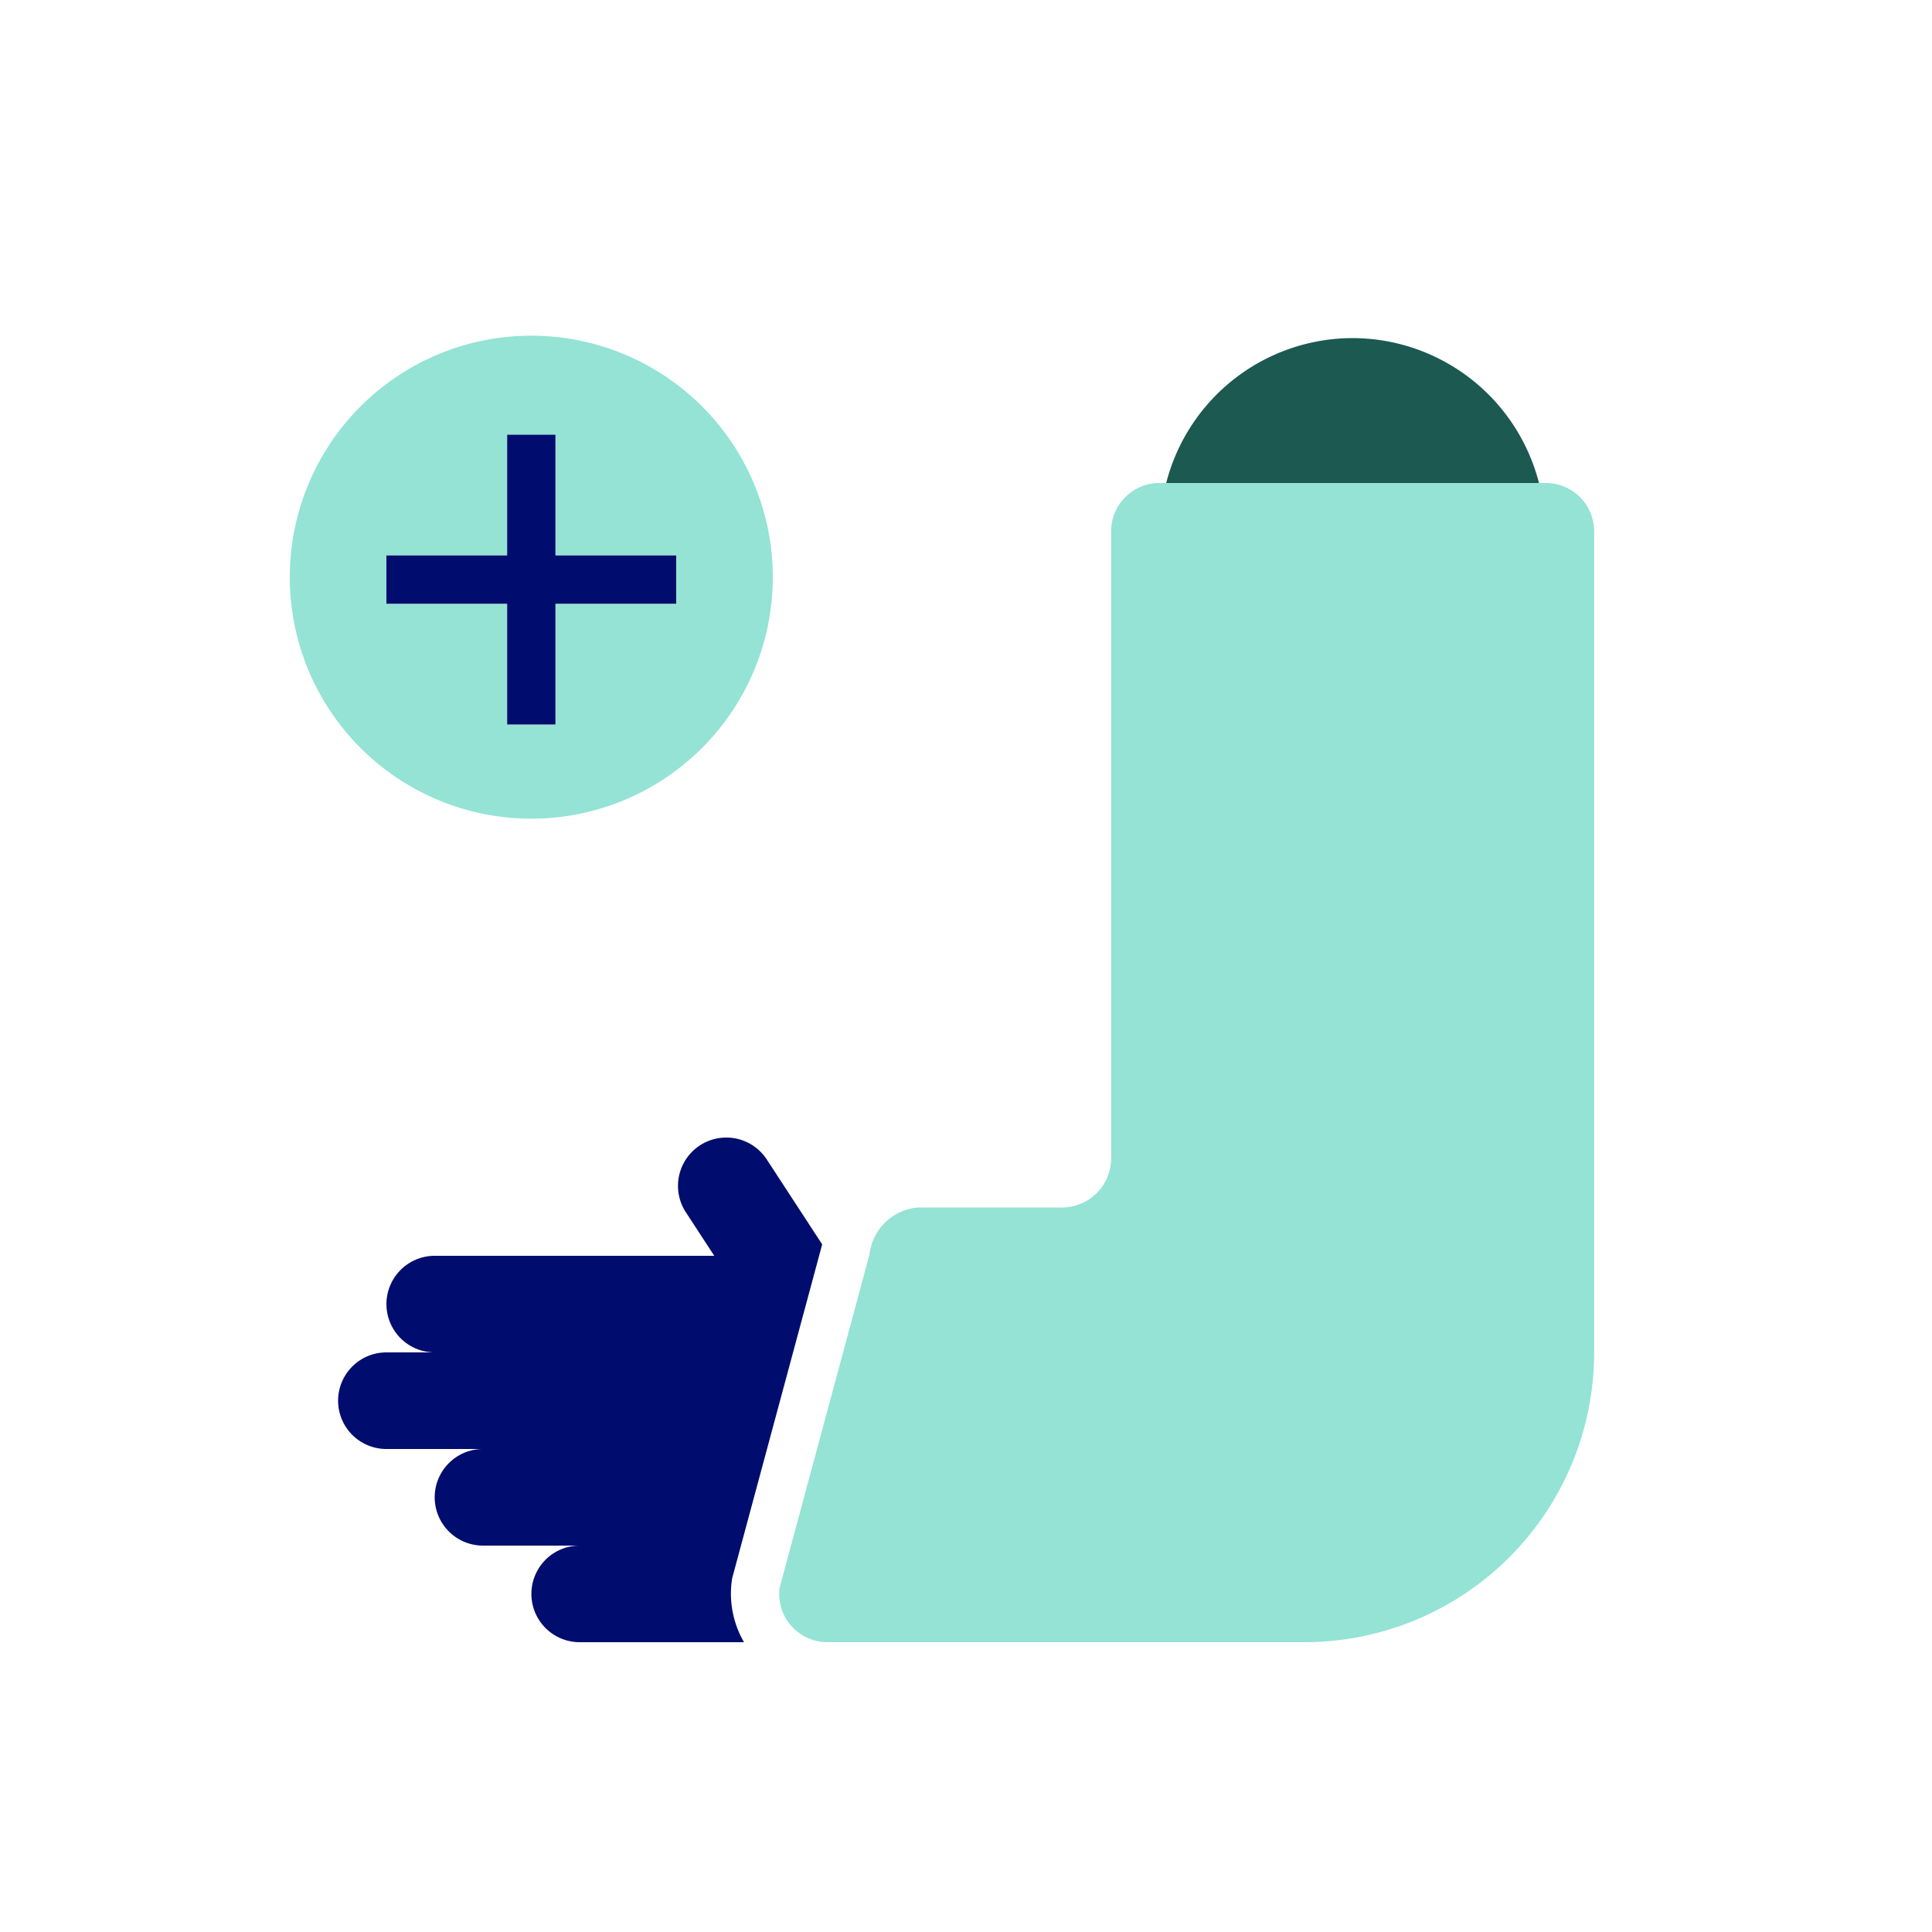
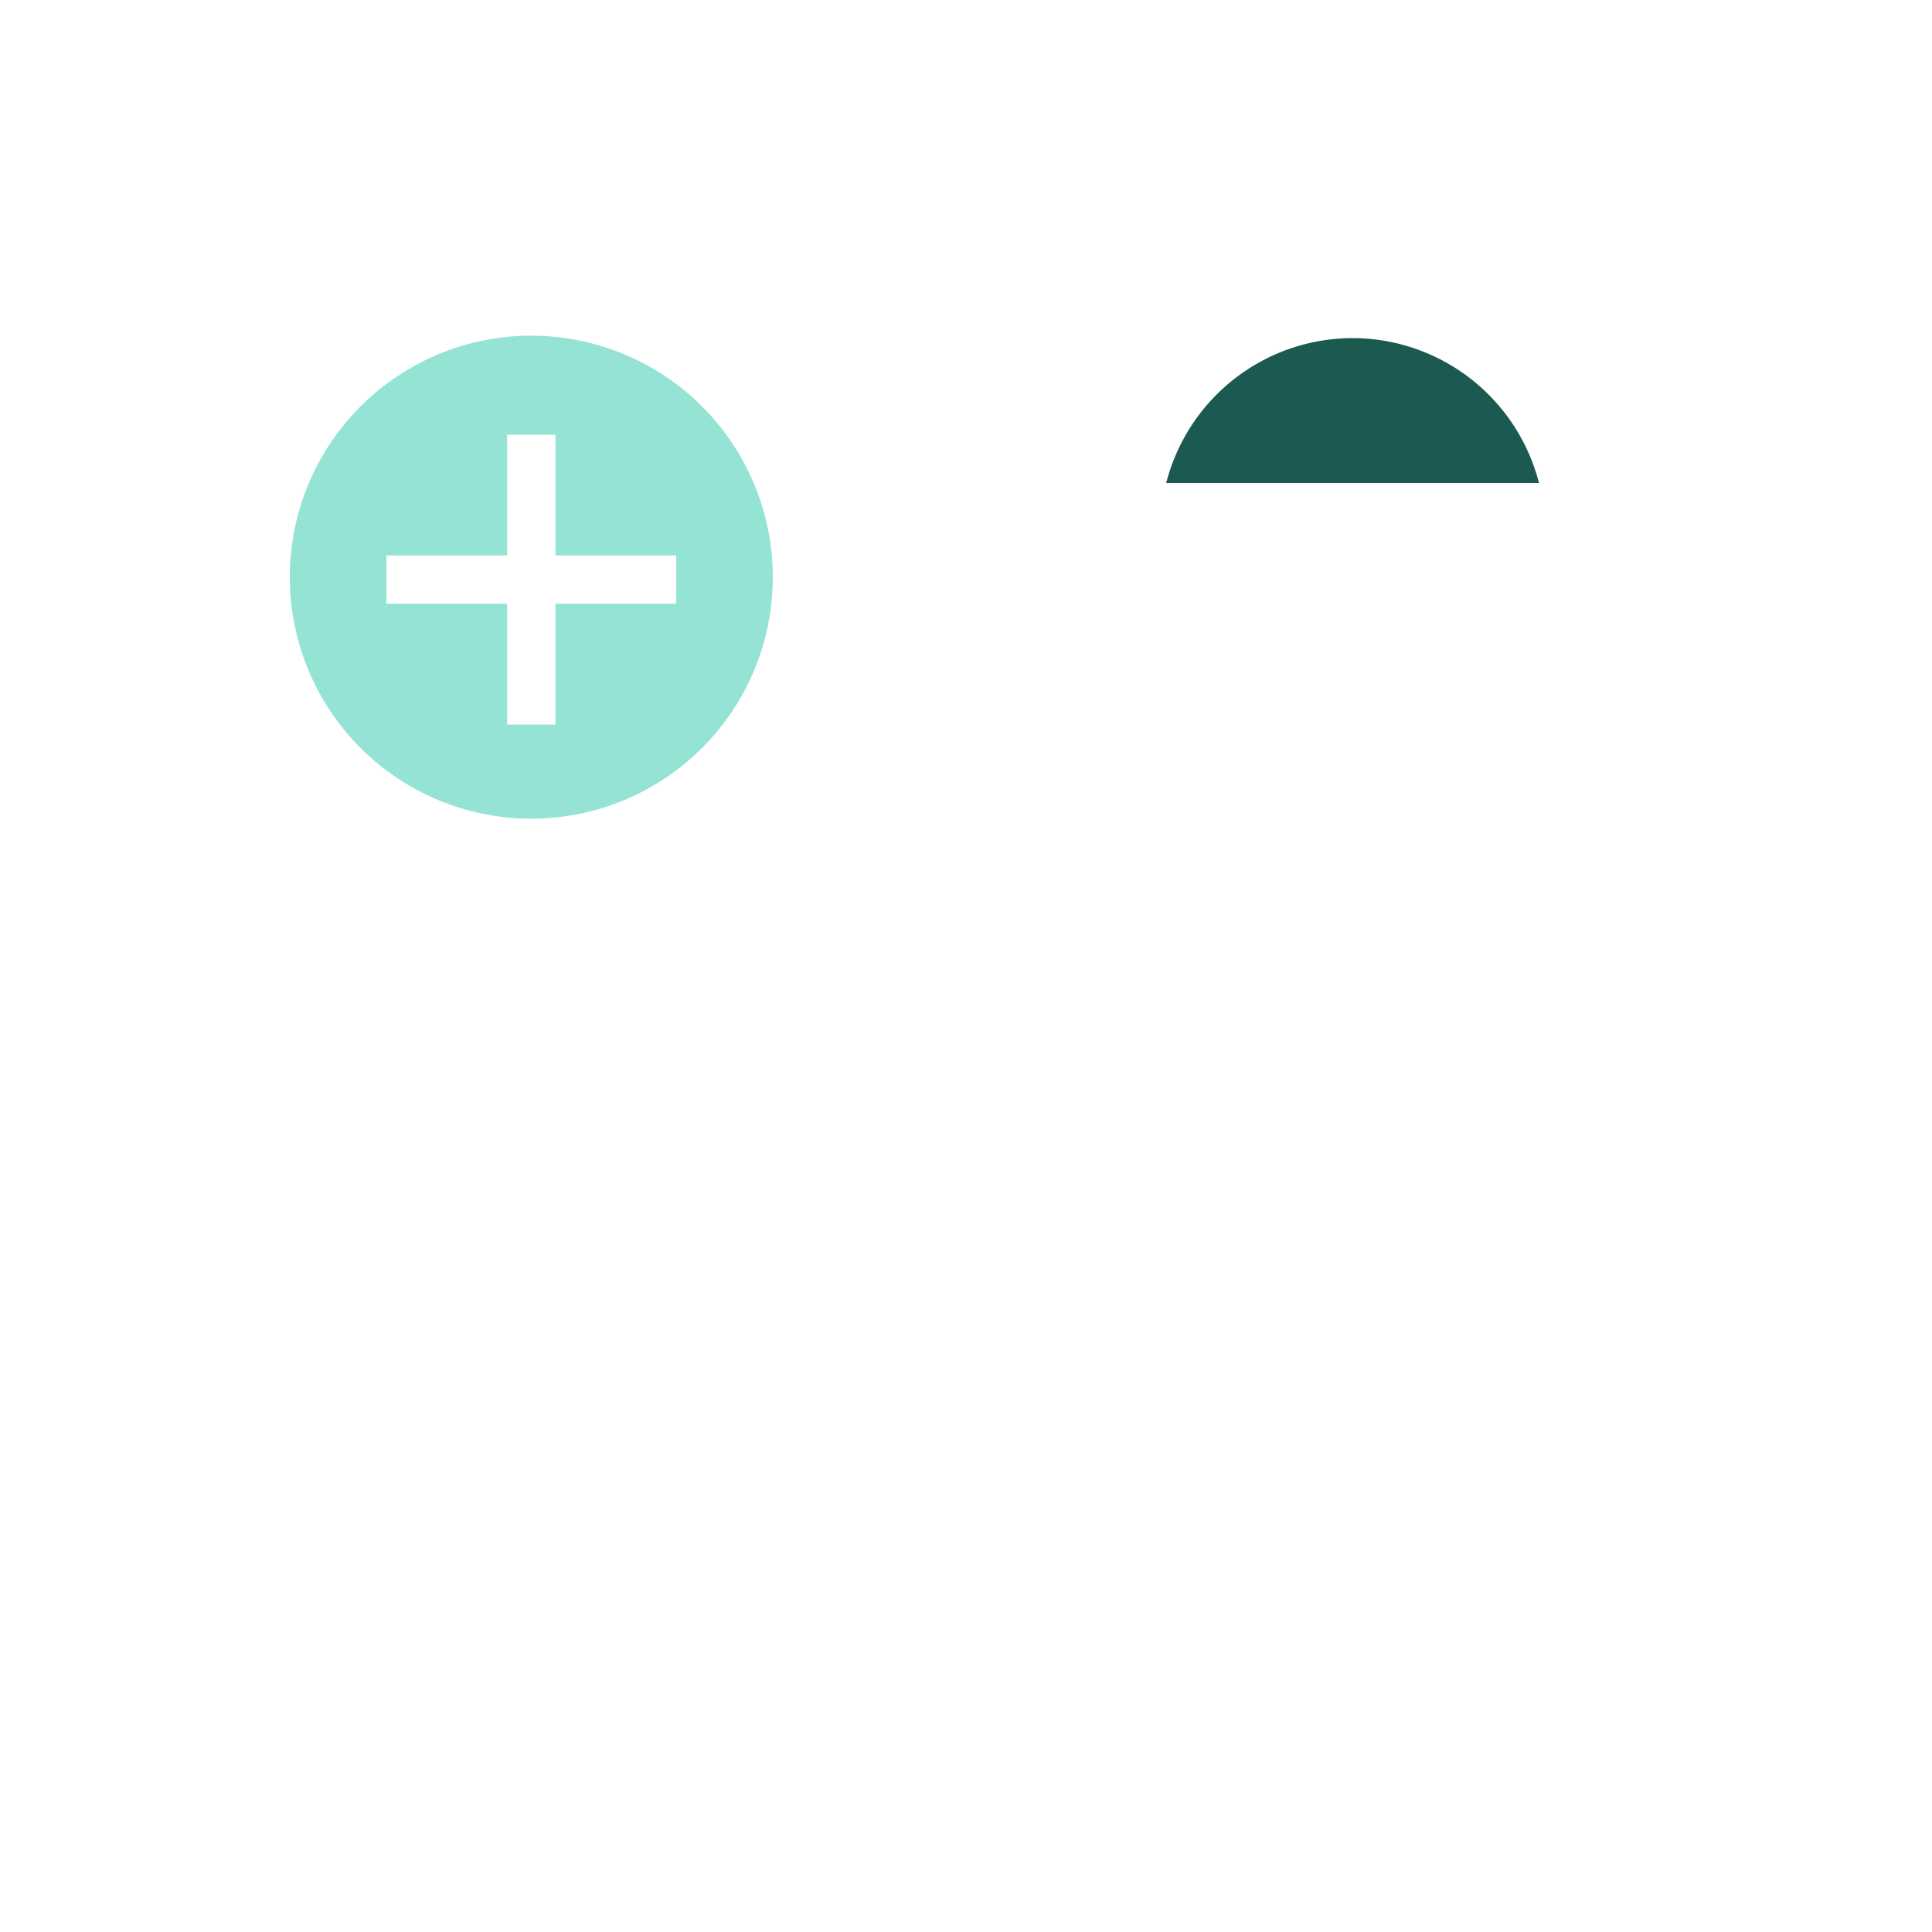
<svg xmlns="http://www.w3.org/2000/svg" viewBox="0 0 40 40" focusable="false" aria-hidden="true">
-   <path fill="none" d="M0 0h40v40H0z" />
  <g data-name="Icon Green">
    <path d="M11 16.95a5 5 0 1 0-5-5 5 5 0 0 0 5 5M8 11.5h2.5V9h1v2.5H14v1h-2.5V15h-1v-2.5H8Z" fill="#94e3d4" />
-     <path fill="#000d6e" d="M10.5 15h1v-2.5H14v-1h-2.5V9h-1v2.5H8v1h2.5z" />
    <path d="M28.005 7a3.99 3.99 0 0 0-3.86 3h7.718a3.99 3.99 0 0 0-3.858-3" fill="#1b5951" />
-     <path d="m15.157 32.683.018-.067 1.844-6.84.003-.013-1.147-1.758a1 1 0 0 0-1.675 1.094l.588.901H9.001a1 1 0 1 0 0 2H8a1 1 0 0 0 0 2h2a1 1 0 0 0 0 2h2.002a1 1 0 1 0 0 2h3.402a2 2 0 0 1-.256-1.248Z" fill="#000d6e" />
-     <path d="M32.005 10h-8a1 1 0 0 0-1 1v12.98a1.02 1.02 0 0 1-1 1.02H19a1.105 1.105 0 0 0-1 .98l-1.86 6.897A1 1 0 0 0 17.133 34h9.872a6 6 0 0 0 6-6V11a1 1 0 0 0-1-1" fill="#94e3d4" />
  </g>
</svg>